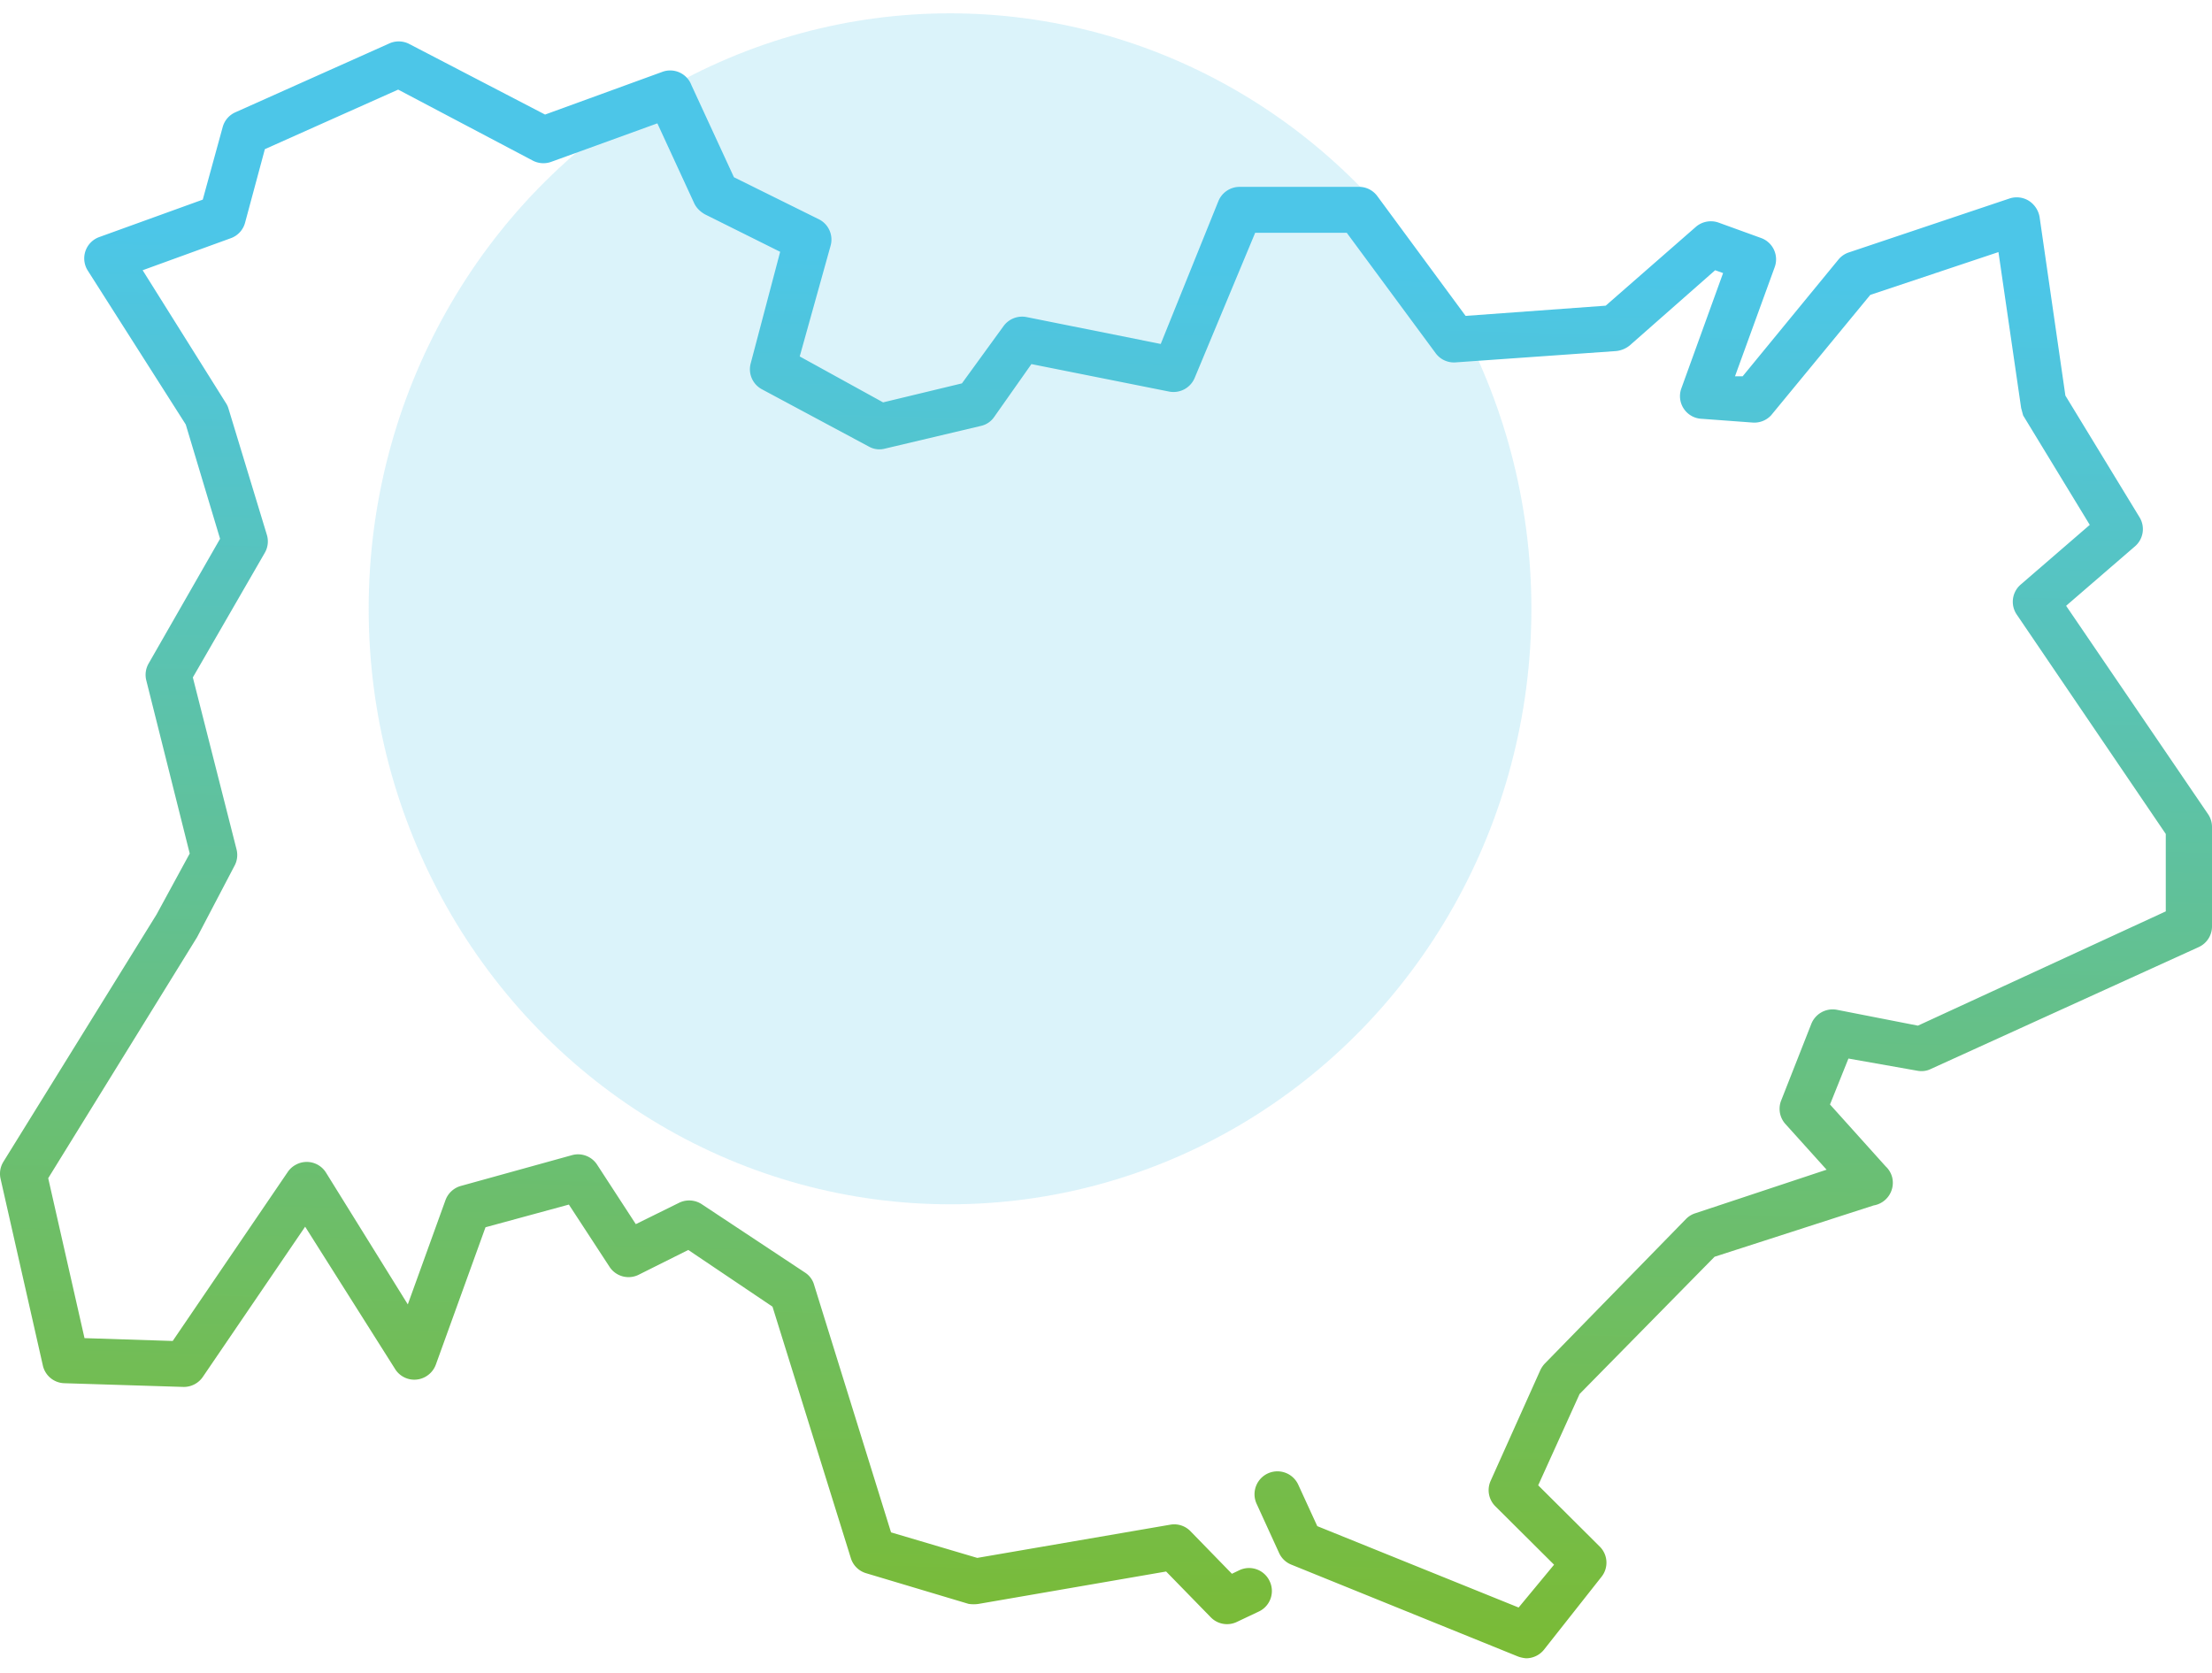
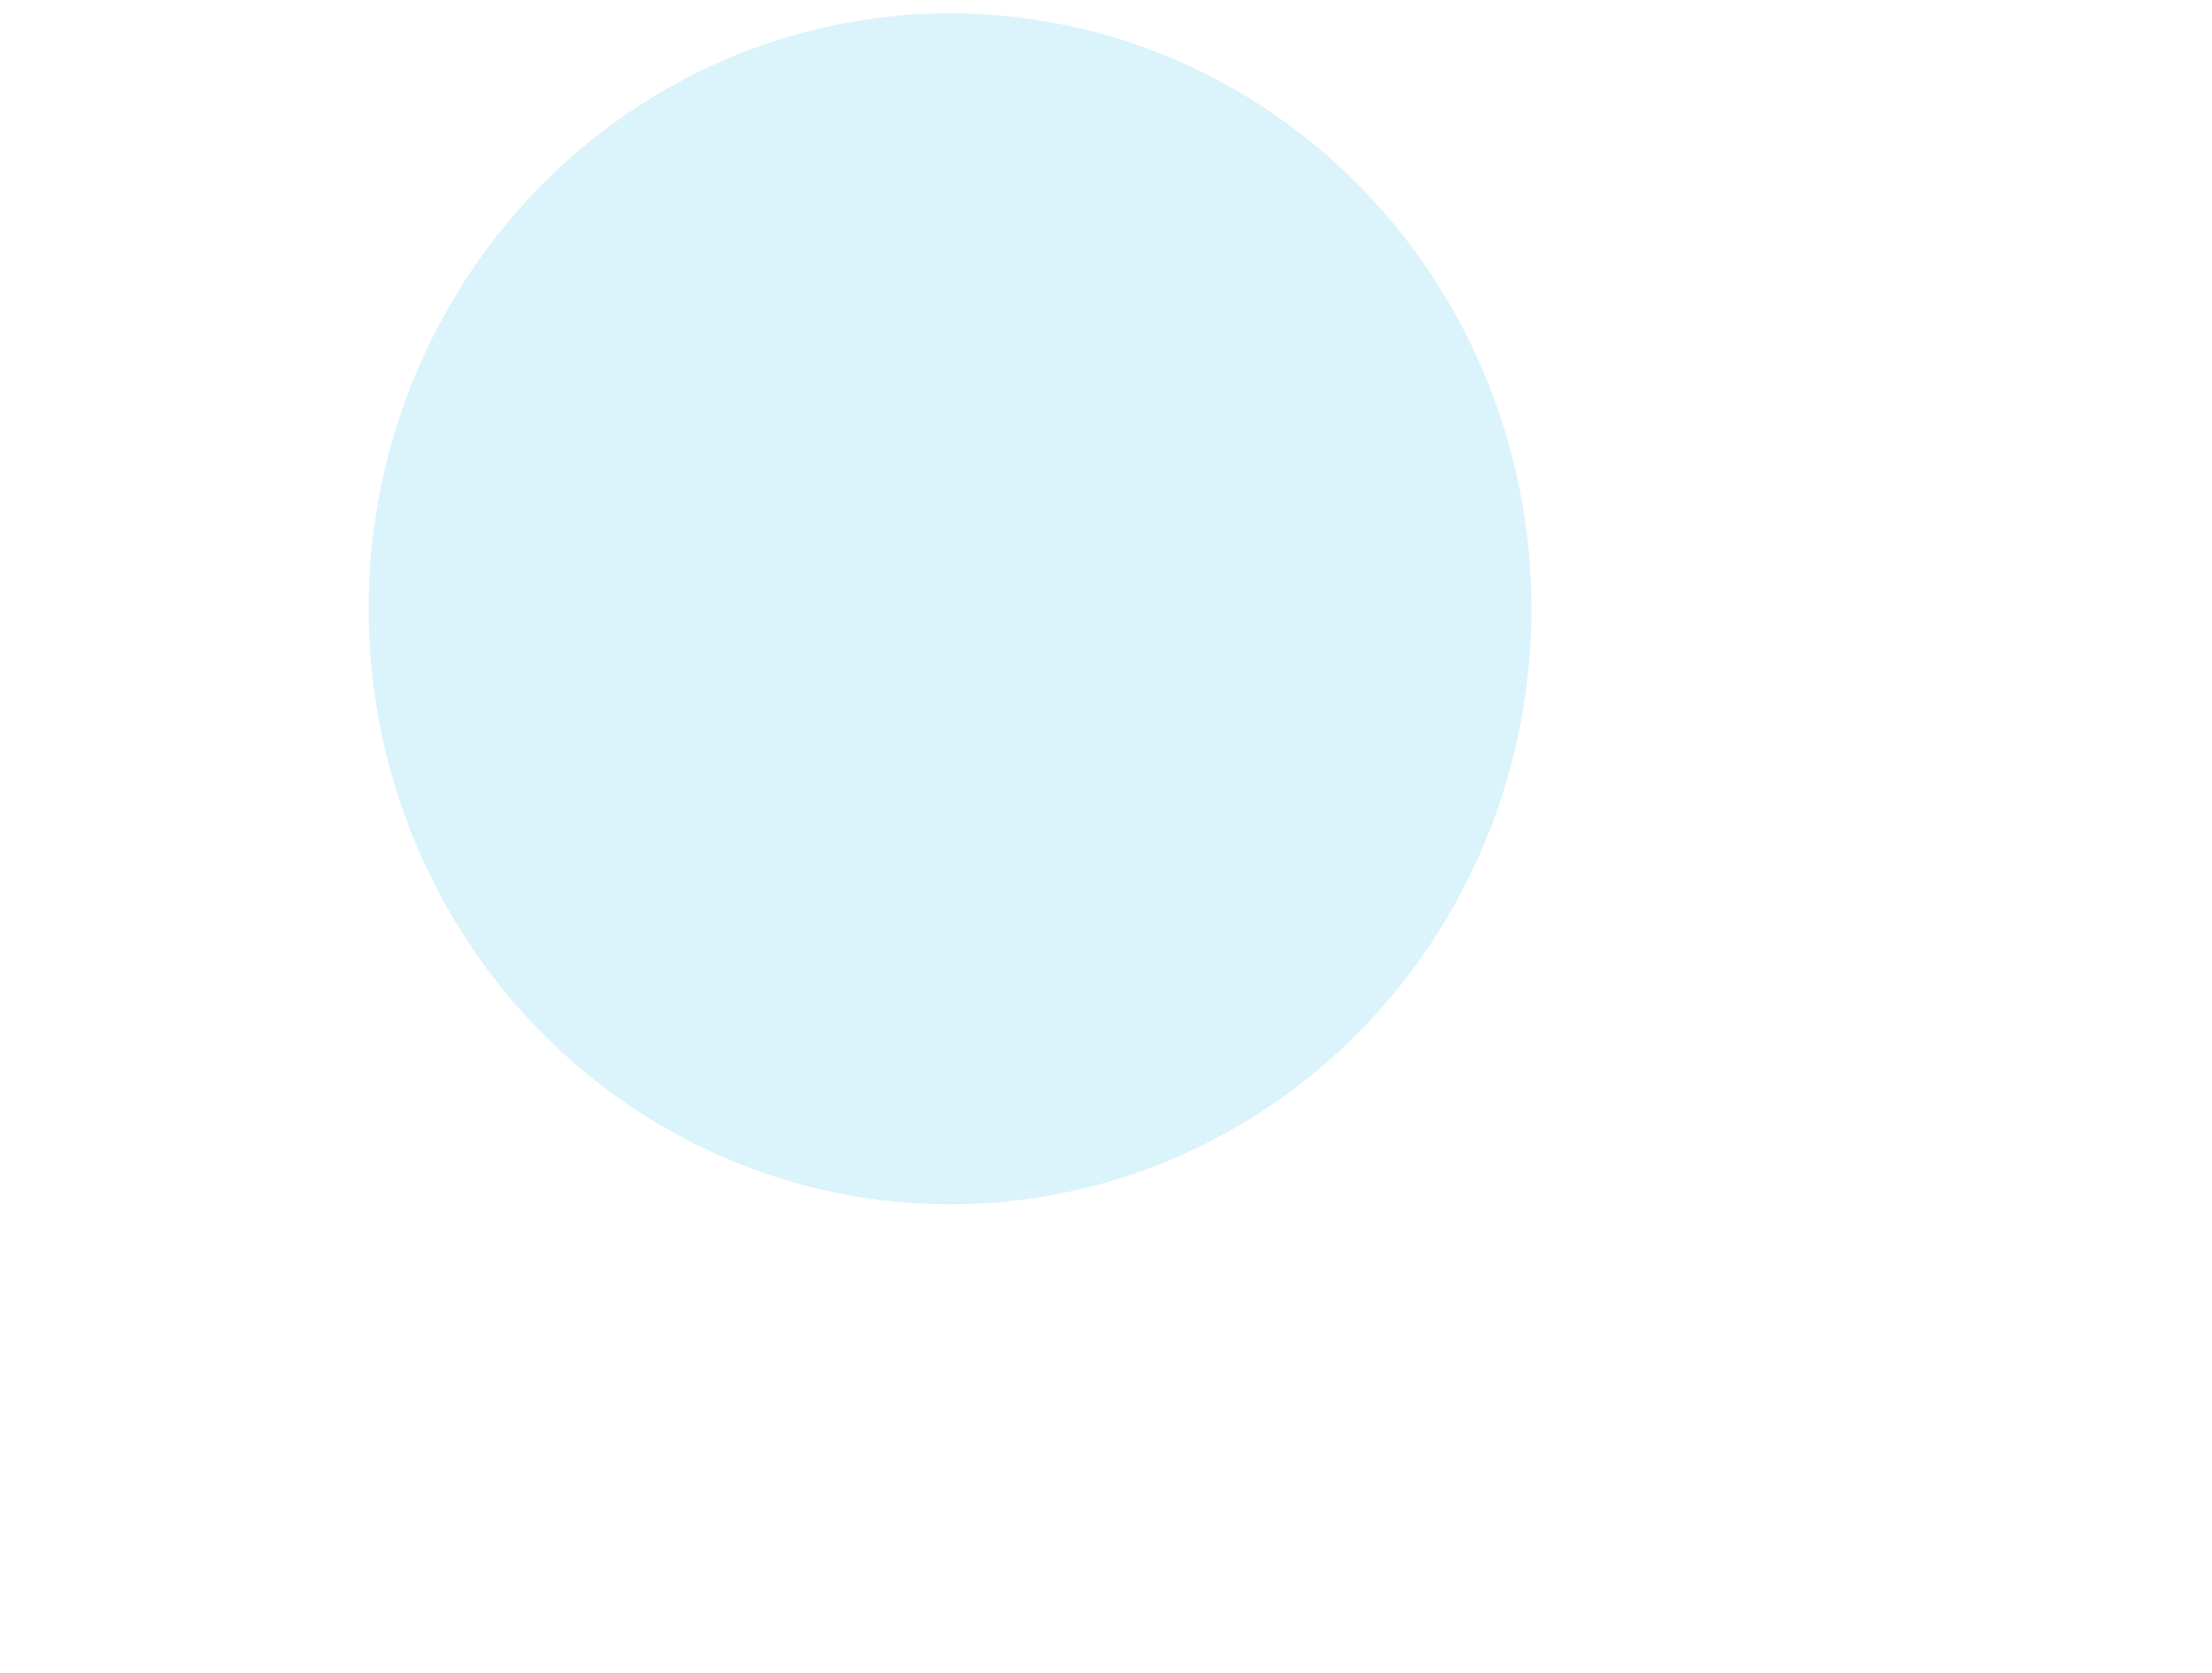
<svg xmlns="http://www.w3.org/2000/svg" fill="none" viewBox="0 0 78 59">
  <ellipse cx="33.5" cy="21.47" fill="#4CC6E8" opacity=".2" rx="20.5" ry="21" />
-   <path fill="url(#a)" d="m72.86 21.36 2.42-2.09a.8.8 0 0 0 .17-1.02l-2.62-4.3-.91-6.3a.85.85 0 0 0-.38-.57.81.81 0 0 0-.68-.08L65.2 8.9a.8.8 0 0 0-.37.25l-3.38 4.12h-.27l1.4-3.85a.8.8 0 0 0-.49-1.03l-1.49-.54a.81.81 0 0 0-.8.15l-3.18 2.78-4.94.36-3.11-4.22a.8.8 0 0 0-.68-.33h-4.17a.81.81 0 0 0-.76.51l-2.03 5.03-4.74-.95a.81.81 0 0 0-.81.33l-1.46 2.01-2.78.67-2.94-1.62 1.09-3.91a.8.8 0 0 0-.42-.93l-2.99-1.48L24.38 3a.8.8 0 0 0-1.04-.46l-4.12 1.5-4.81-2.5a.81.81 0 0 0-.7 0L8.3 3.96a.8.8 0 0 0-.45.53l-.7 2.55L3.5 8.36a.8.8 0 0 0-.4 1.19l3.45 5.42L7.76 19l-2.52 4.4a.8.8 0 0 0-.08.6l1.53 6.1-1.17 2.15-5.4 8.72a.8.8 0 0 0-.1.6l1.49 6.58a.8.8 0 0 0 .76.63l4.18.13a.81.81 0 0 0 .7-.35l3.61-5.3 3.16 5a.8.8 0 0 0 1.19.22.8.8 0 0 0 .26-.36l1.75-4.84 2.94-.8 1.43 2.19a.8.8 0 0 0 1.04.28l1.74-.87 2.97 2L30 54.94a.8.8 0 0 0 .54.54l3.61 1.08c.12.02.25.02.37 0l6.6-1.14 1.57 1.61a.8.8 0 0 0 .92.17l.76-.36a.8.8 0 0 0 .4-1.08.8.8 0 0 0-1.08-.38l-.25.12-1.46-1.5a.8.8 0 0 0-.72-.23l-6.8 1.17-3.04-.9-2.71-8.72a.76.76 0 0 0-.32-.44l-3.64-2.41a.81.81 0 0 0-.81-.05l-1.52.75-1.36-2.09a.8.8 0 0 0-.9-.34l-3.9 1.08a.81.81 0 0 0-.55.5L14.38 46l-2.88-4.64a.8.8 0 0 0-1.06-.29.8.8 0 0 0-.3.27l-4.05 5.95-3.11-.1-1.28-5.64 5.25-8.5 1.31-2.5a.8.8 0 0 0 .08-.6L6.8 23.89l2.54-4.4a.8.8 0 0 0 .07-.63l-1.35-4.44a.71.71 0 0 0-.09-.2L5.03 9.53 8.14 8.4a.8.8 0 0 0 .5-.54l.7-2.6 4.7-2.1 4.74 2.5a.81.81 0 0 0 .65.05l3.75-1.36 1.3 2.82c.08.17.22.3.38.39l2.65 1.32-1.04 3.94a.8.8 0 0 0 .4.91l3.77 2.02c.18.1.38.12.57.07l3.38-.8a.77.77 0 0 0 .47-.32l1.31-1.86 4.86.97a.81.81 0 0 0 .9-.49l2.13-5.11h3.23l3.13 4.24a.8.8 0 0 0 .7.33l5.67-.4a.9.9 0 0 0 .48-.2l3.01-2.65.28.1-1.48 4.09a.8.8 0 0 0 .74 1.05l1.76.13a.81.81 0 0 0 .67-.25l3.5-4.25 4.52-1.51.8 5.5.07.26 2.35 3.86-2.43 2.1a.8.8 0 0 0-.14 1.07l5.25 7.73v2.73l-8.74 4.03-2.86-.56a.81.81 0 0 0-.9.5l-1.07 2.72a.8.8 0 0 0 .15.8l1.46 1.62-4.61 1.53a.8.8 0 0 0-.34.2l-4.99 5.11a.93.93 0 0 0-.16.24l-1.75 3.9a.8.8 0 0 0 .18.9l2.06 2.05-1.25 1.51-7.1-2.87-.67-1.46a.8.8 0 0 0-1.47.67l.8 1.75a.8.8 0 0 0 .43.4l7.97 3.23c.1.04.2.06.3.07a.81.81 0 0 0 .64-.31l2.02-2.56a.8.8 0 0 0-.06-1.07l-2.17-2.16 1.46-3.22 4.76-4.84 5.61-1.81a.81.81 0 0 0 .65-1 .8.8 0 0 0-.23-.38l-1.96-2.18.65-1.62 2.43.43c.16.03.33.01.47-.06l9.45-4.3a.8.8 0 0 0 .47-.73v-3.5a.8.8 0 0 0-.14-.46l-5-7.34Z" />
  <defs>
    <linearGradient id="a" x1="-3.44" x2="-4.85" y1="7.86" y2="56.37" gradientUnits="userSpaceOnUse">
      <stop stop-color="#4CC6E8" />
      <stop offset="1" stop-color="#7ABB36" />
    </linearGradient>
  </defs>
</svg>